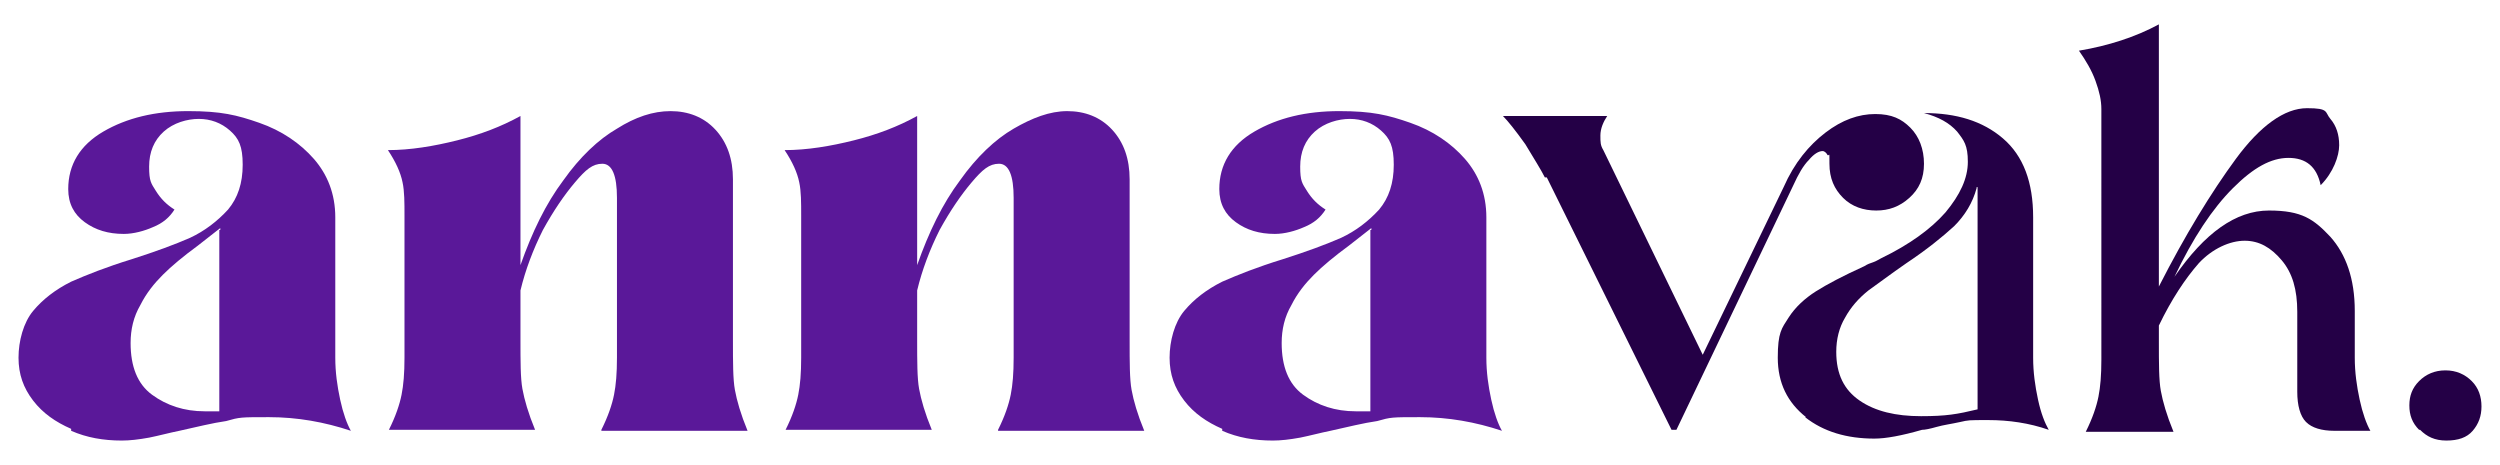
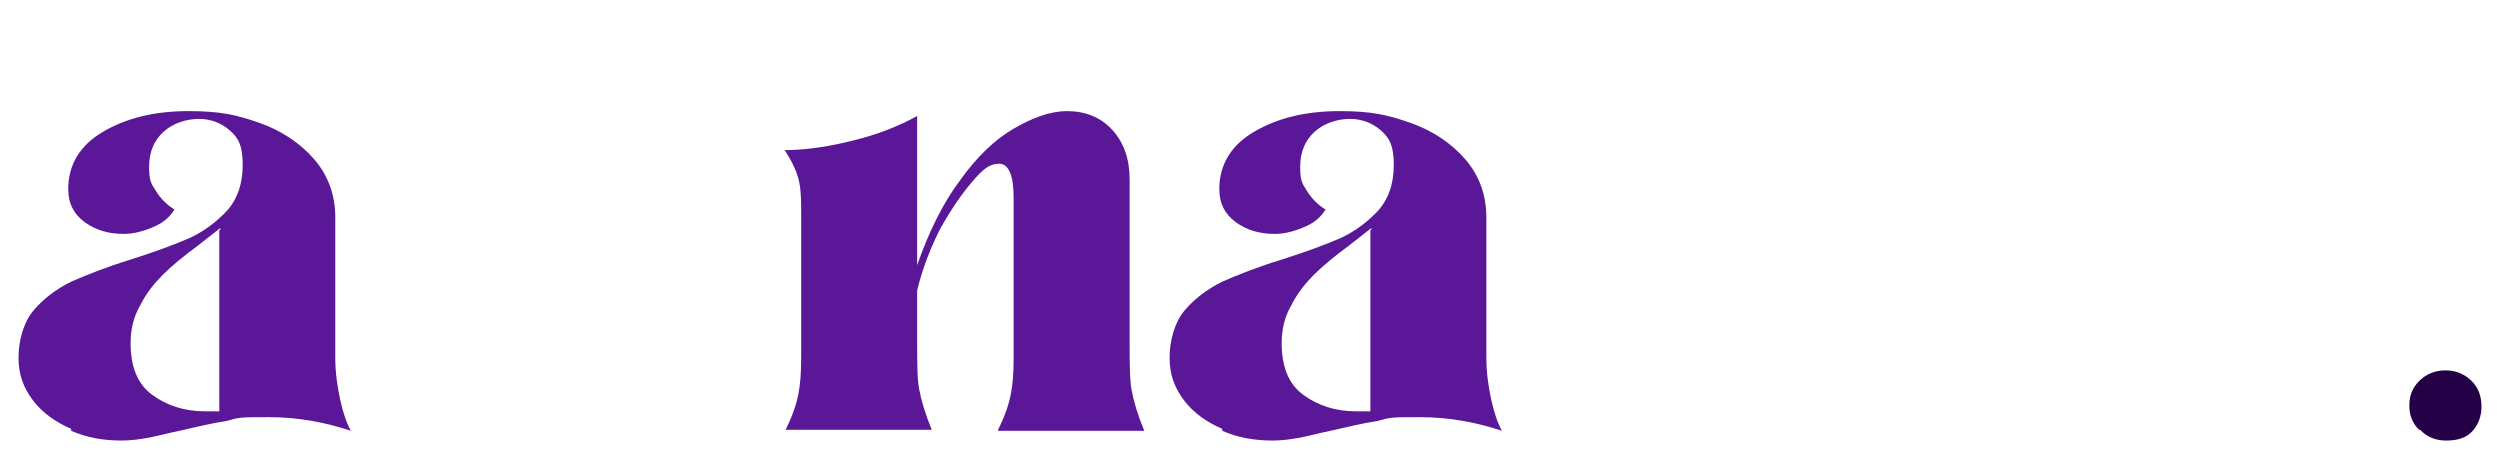
<svg xmlns="http://www.w3.org/2000/svg" id="Layer_1" viewBox="0 0 256.5 47.7">
  <defs>
    <style>      .st0 {        fill: #5a1899;      }      .st1 {        fill: #240046;      }    </style>
  </defs>
  <path class="st0" d="M7.3,44c-1.6-.7-2.9-1.6-3.9-2.9-1-1.3-1.5-2.7-1.5-4.4s.5-3.6,1.5-4.8,2.3-2.2,3.9-3c1.6-.7,3.6-1.5,6.2-2.3,2.5-.8,4.4-1.5,6-2.2,1.5-.7,2.8-1.7,3.9-2.9,1-1.2,1.5-2.7,1.5-4.6s-.4-2.7-1.3-3.5-2-1.2-3.2-1.2-2.6.4-3.6,1.3-1.5,2.1-1.5,3.6.2,1.7.7,2.5c.5.8,1.1,1.4,1.9,1.9-.5.8-1.2,1.4-2.2,1.8-.9.4-2,.7-3,.7-1.6,0-2.9-.4-4-1.2-1.1-.8-1.7-1.9-1.7-3.4,0-2.5,1.2-4.5,3.6-5.9,2.4-1.4,5.3-2.1,8.7-2.1s5,.4,7.3,1.2,4.2,2.1,5.6,3.7c1.4,1.6,2.2,3.6,2.2,6v14.4c0,1.5.2,2.9.5,4.3.3,1.4.7,2.5,1.1,3.2-2.7-.9-5.5-1.4-8.4-1.4s-3,0-4.4.4c-1.4.2-3,.6-4.8,1-1,.2-2.1.5-3.1.7-1.1.2-2,.3-2.8.3-1.9,0-3.6-.3-5.2-1v-.2ZM22.6,23.4l-2.3,1.8c-1.5,1.1-2.7,2.1-3.6,3s-1.7,1.9-2.3,3.1c-.7,1.2-1,2.5-1,3.9,0,2.4.7,4.2,2.2,5.3s3.3,1.7,5.4,1.7.8,0,1.5,0v-18.6h.1Z" />
-   <path class="st0" d="M61.7,44.1c.7-1.4,1.1-2.6,1.3-3.6s.3-2.2.3-3.8v-11.9h0v-4.5c0-2.3-.5-3.5-1.5-3.5s-1.7.6-2.8,1.9-2.2,2.9-3.3,4.9c-1,2-1.8,4.1-2.3,6.2v5c0,2.3,0,4,.2,5.1s.6,2.5,1.3,4.2h-15c.7-1.4,1.1-2.6,1.3-3.6s.3-2.2.3-3.8v-11.4h0v-3.2c0-1.3,0-2.5-.2-3.4-.2-1-.7-2.1-1.5-3.3,2.3,0,4.7-.4,7.1-1s4.5-1.4,6.5-2.5v15.3c1.2-3.4,2.6-6.3,4.4-8.7,1.7-2.4,3.6-4.2,5.5-5.3,1.9-1.2,3.7-1.8,5.5-1.8s3.4.6,4.6,1.9c1.2,1.3,1.8,3,1.8,5.1v10h0v6.5c0,2.3,0,4,.2,5.1s.6,2.5,1.3,4.2h-15Z" />
  <path class="st0" d="M102.4,44.1c.7-1.4,1.1-2.6,1.3-3.6.2-1,.3-2.2.3-3.8v-11.9h0v-4.5c0-2.3-.5-3.5-1.5-3.5s-1.7.6-2.8,1.9c-1.1,1.3-2.2,2.9-3.3,4.9-1,2-1.8,4.1-2.3,6.2v5c0,2.3,0,4,.2,5.1s.6,2.5,1.3,4.2h-15c.7-1.4,1.1-2.6,1.3-3.6.2-1,.3-2.2.3-3.8v-11.4h0v-3.2c0-1.3,0-2.5-.2-3.4-.2-1-.7-2.1-1.5-3.3,2.3,0,4.7-.4,7.1-1s4.5-1.4,6.5-2.5v15.3c1.2-3.4,2.6-6.3,4.4-8.7,1.7-2.4,3.6-4.2,5.5-5.3s3.7-1.8,5.5-1.8,3.4.6,4.6,1.9c1.2,1.3,1.8,3,1.8,5.1v10h0v6.5c0,2.3,0,4,.2,5.1s.6,2.5,1.3,4.2h-15Z" />
  <path class="st0" d="M125.4,44c-1.6-.7-2.9-1.6-3.9-2.9-1-1.3-1.5-2.7-1.5-4.4s.5-3.6,1.5-4.8,2.3-2.2,3.9-3c1.6-.7,3.6-1.5,6.2-2.3,2.5-.8,4.4-1.5,6-2.2,1.5-.7,2.8-1.7,3.9-2.9,1-1.2,1.5-2.7,1.5-4.6s-.4-2.7-1.3-3.5c-.9-.8-2-1.2-3.2-1.2s-2.6.4-3.6,1.3c-1,.9-1.5,2.1-1.5,3.6s.2,1.7.7,2.5,1.1,1.4,1.9,1.9c-.5.8-1.2,1.4-2.2,1.8-.9.4-2,.7-3,.7-1.6,0-2.9-.4-4-1.2-1.1-.8-1.7-1.9-1.7-3.4,0-2.5,1.2-4.5,3.6-5.9,2.4-1.4,5.3-2.1,8.7-2.1s5,.4,7.3,1.2,4.2,2.1,5.6,3.7c1.4,1.6,2.2,3.6,2.2,6v14.4c0,1.5.2,2.9.5,4.3.3,1.4.7,2.5,1.1,3.2-2.7-.9-5.5-1.4-8.4-1.4s-3,0-4.4.4c-1.4.2-3,.6-4.8,1-1,.2-2.1.5-3.1.7-1.1.2-2,.3-2.8.3-1.9,0-3.6-.3-5.2-1v-.2ZM140.7,23.4l-2.3,1.8c-1.5,1.1-2.7,2.1-3.6,3-.9.9-1.7,1.9-2.3,3.1-.7,1.2-1,2.5-1,3.9,0,2.4.7,4.2,2.2,5.3s3.3,1.7,5.4,1.7.8,0,1.5,0v-18.6h.1Z" />
-   <path class="st1" d="M158.5,18.2c-.4-.8-1.1-1.9-2-3.4-1-1.4-1.8-2.4-2.3-2.9h10.7c-.4.6-.7,1.3-.7,2s0,1,.3,1.5l10.2,21,8.3-17.2c1.1-2.5,2.6-4.3,4.3-5.6s3.4-1.9,5.1-1.9,2.7.5,3.6,1.4c.9.9,1.4,2.2,1.4,3.7s-.5,2.6-1.5,3.5-2.1,1.3-3.4,1.3-2.5-.4-3.4-1.3-1.4-2-1.4-3.5,0-.7-.2-.9c-.1-.2-.3-.4-.5-.4-.4,0-.9.3-1.4.9-.6.6-1.1,1.5-1.6,2.6l-12,25.1h-.5l-12.8-25.9h-.2ZM185.3,42.8c-1.9-1.5-2.9-3.5-2.9-6.1s.4-3,1.1-4.1c.7-1.1,1.7-2,2.8-2.7s2.8-1.6,5-2.6c.3-.2.6-.3.9-.4s.6-.3.8-.4c2.9-1.4,5.1-3,6.6-4.7,1.5-1.8,2.3-3.5,2.3-5.2s-.4-2.2-1.1-3.1c-.8-.9-1.9-1.5-3.4-1.9,3.3,0,6,.8,8.1,2.6,2.1,1.8,3.1,4.5,3.1,8.1v14.4c0,1.5.2,2.9.5,4.3.3,1.4.7,2.4,1.1,3.1-2-.7-4.1-1-6.2-1s-2,0-2.9.2-1.7.3-2.4.5-1.2.3-1.5.3c-2.1.6-3.7.9-4.9.9-2.8,0-5.2-.7-7.1-2.2h0ZM202.8,19.3c-.4,1.5-1.2,2.8-2.3,3.9-1.2,1.1-2.8,2.4-4.9,3.8-1.6,1.1-2.9,2.1-3.9,2.8-1,.8-1.8,1.7-2.4,2.8-.6,1-.9,2.2-.9,3.5,0,2.3.8,3.9,2.4,5,1.6,1.1,3.7,1.6,6.3,1.6s3.7-.2,5.8-.7v-22.8h-.1Z" />
-   <path class="st1" d="M242.1,41c.3,1.4.7,2.5,1.1,3.2h-3.7c-1.3,0-2.3-.3-2.9-.9-.6-.6-.9-1.7-.9-3.1v-8.2c0-2.3-.5-4-1.6-5.3s-2.3-2-3.8-2-3.3.8-4.7,2.3c-1.4,1.6-2.8,3.7-4.1,6.4v1.6c0,2.3,0,4,.2,5.1s.6,2.5,1.3,4.2h-9c.7-1.4,1.1-2.6,1.3-3.6s.3-2.2.3-3.8V11.2c0-.9-.2-1.8-.6-2.9-.4-1.1-1-2.1-1.7-3.1,3-.5,5.8-1.4,8.2-2.7v26.9c2.7-5.3,5.4-9.7,7.9-13.1,2.5-3.4,5-5.2,7.3-5.2s1.8.4,2.4,1.1c.6.7.9,1.6.9,2.7s-.6,2.8-1.9,4.1c-.4-1.9-1.5-2.8-3.3-2.8s-3.6,1-5.7,3.1c-2.1,2.1-4.1,5.1-6,9.1,3.1-4.5,6.3-6.8,9.7-6.8s4.6.9,6.3,2.7c1.6,1.8,2.5,4.3,2.5,7.6v4.8c0,1.5.2,2.9.5,4.3Z" />
  <path class="st1" d="M248.2,44.1c-.7-.7-1-1.5-1-2.5s.3-1.8,1-2.5,1.6-1.1,2.7-1.1,2,.4,2.7,1.1c.7.7,1,1.6,1,2.6s-.3,1.8-.9,2.5c-.6.7-1.5,1-2.7,1s-2-.4-2.7-1.1h-.1Z" />
</svg>